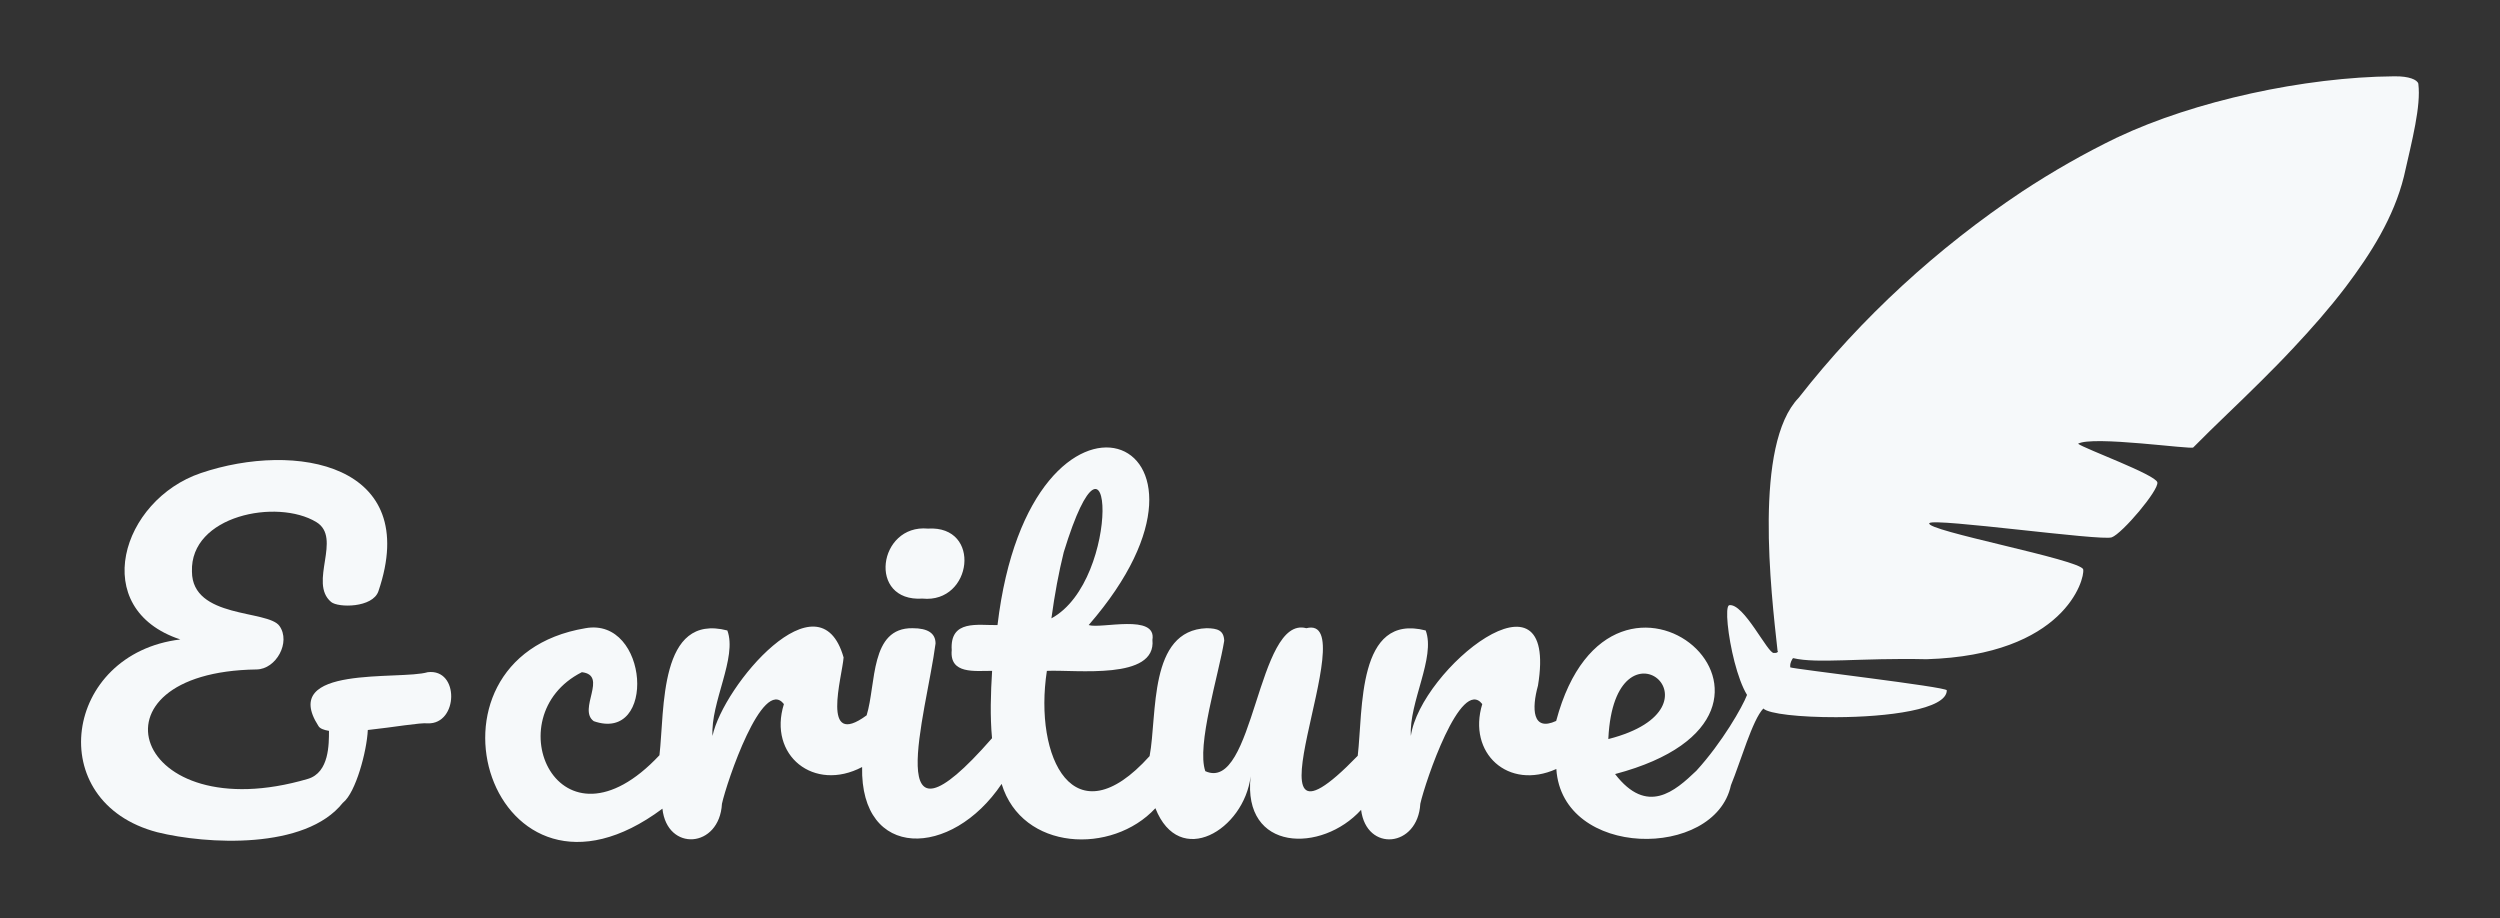
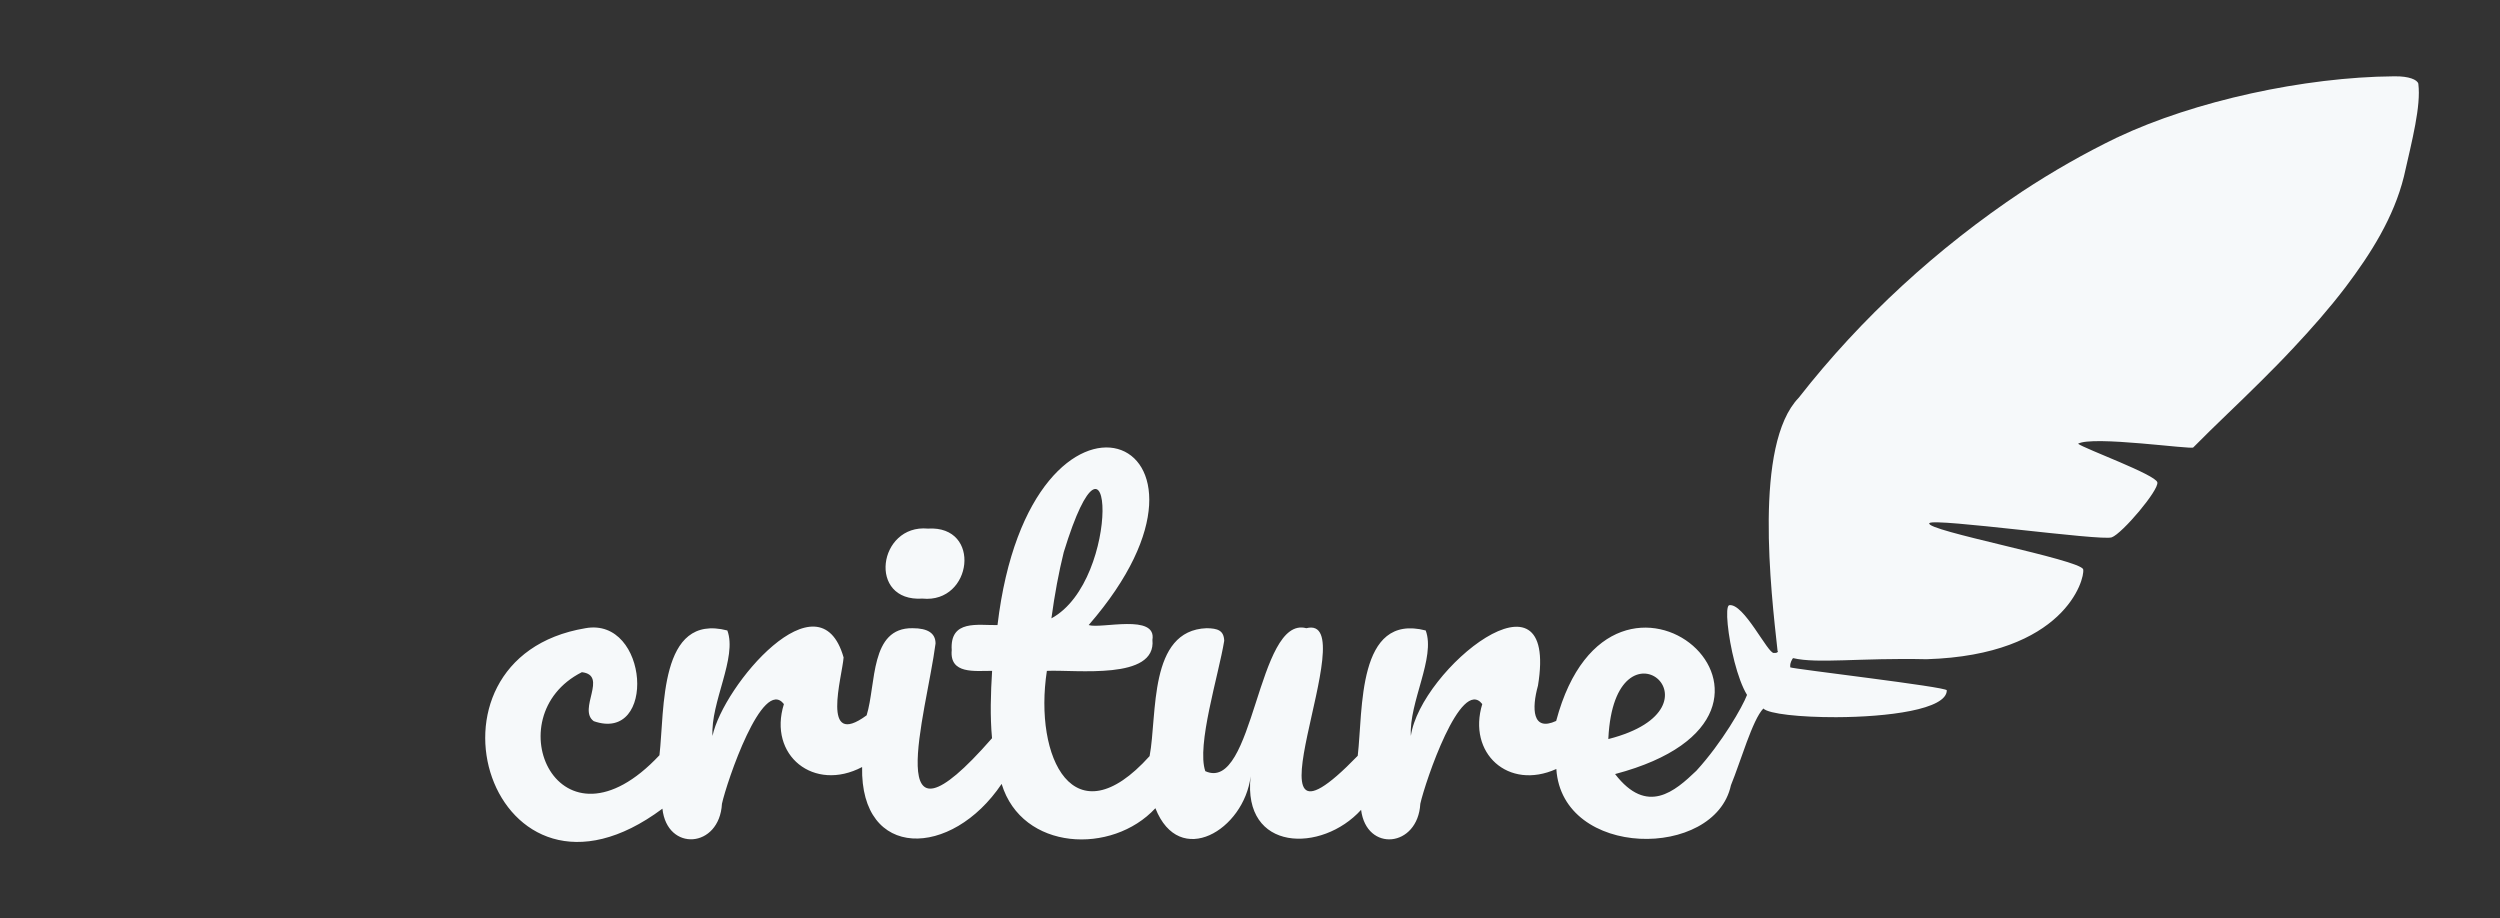
<svg xmlns="http://www.w3.org/2000/svg" id="Calque_2" data-name="Calque 2" viewBox="0 0 320 117.53">
  <rect x="0" y="0" width="320" height="117.53" fill="#333333" stroke="none" />
  <defs>
    <style>      .cls-1 {        fill: #f6f9fa;      }    </style>
  </defs>
  <path class="cls-1" d="M309.56,10.76s-.01-.04-.02-.06c-.14-.51-1.23-.95-2.96-.93h-.21c-11.38.09-25.47,3.15-35.29,7.79.04.19.09.38.14.57-.05-.19-.11-.38-.15-.57-4.29,2.07-8.29,4.36-12.23,6.95-10.78,7.18-20.59,16.14-28.61,26.41-5.78,5.97-3.54,24.78-2.7,32.41.02.01.04.02.05.03-.05.22-.29.22-.51.22-.76.18-3.88-6.47-5.75-6.11-.53.23-.16,3.93.7,7.26.43,1.65.98,3.21,1.6,4.22-.57,1.51-3.19,6.1-6.49,9.71-2.75,2.63-6.3,5.74-10.4.42,29.47-7.8-.37-33.73-7.54-6.8-3.08,1.42-3.14-1.6-2.33-4.52,2.69-16.43-15.05-2.12-16.27,6.44-.26-4.3,3.19-10.04,1.9-13.5-8.81-2.27-8.01,10.18-8.7,16.04-16.22,16.76,1.22-18.32-6.58-16.33-6.32-1.7-6.65,21.15-12.93,18.3-1.15-3.28,1.7-12.28,2.42-16.69-.05-1.33-.83-1.59-2.25-1.61-7.47.27-6.3,11.04-7.3,16.37-9.71,10.79-14.85.19-13.15-10.91,3.73-.17,14.03,1.23,13.51-3.97.57-3.39-6.57-1.38-8.16-1.89,21.25-24.48-7.44-35.64-11.67,0-2.49.05-6.12-.75-5.86,3.21-.29,3.11,2.96,2.64,5.17,2.65-.18,2.85-.27,5.84-.01,8.62-14.55,16.65-8.41-3.12-7.23-12.12,0-1.31-.98-1.96-2.93-1.96-5.49-.09-4.65,7.12-5.89,11.15-5.94,4.37-3.12-4.97-2.95-7.41-3.11-10.91-15.41,3.57-16.78,10.05-.26-4.3,3.19-10.04,1.9-13.5-8.79-2.27-8.01,10.13-8.69,15.97-12.88,13.74-21.17-4.97-9.93-10.63,3.4.4-.57,4.76,1.52,6.27,8.07,2.82,7.06-13.36-1.06-11.9-23.12,3.86-12.04,39.42,9.85,23.1.59,5.54,7.3,5.1,7.62-.63.62-2.81,5.19-16.3,7.93-12.76-2.06,6.59,3.86,11.3,10.01,8.06-.24,11.94,11.44,11.71,17.86,2.16,2.61,8.59,14.15,9.1,19.68,3.11,3.07,7.79,11.35,2.77,12.19-4.08-1.07,9.71,9.11,9.83,14.14,4.29.69,5.46,7.27,4.83,7.58-.78.63-2.81,5.19-16.3,7.93-12.76-1.92,6.27,3.31,11.09,9.48,8.31.75,11.52,20.3,11.6,22.35,2.08,1.24-3.02,2.76-8.4,4.15-9.82.67.69,4.74,1.12,9.32,1.11,6.57-.02,14.16-.98,14.16-3.44,0-.44-19.74-2.74-20.04-2.94,0-.15-.02-.31.04-.53h0c.04-.17.12-.35.27-.6.02-.02.03-.02.06-.03v-.02c3.13.74,8.53-.05,17.08.14,17.66-.54,20.27-10.23,20.05-11.49-.21-1.24-20.44-5-19.69-5.93.57-.69,22.02,2.31,23.34,1.82,1.33-.47,6.06-6.05,5.84-7.04-.21-.98-9.24-4.27-10.15-4.94,1.8-1.07,14.64.78,14.75.47,2.89-2.93,5.61-5.43,8.66-8.47,1.36-1.35,2.8-2.81,4.15-4.26,2.34-2.49,4.62-5.08,6.69-7.8h0c3.21-4.25,6.16-8.89,7.46-14.14,1.07-4.71,2.19-9.03,1.85-11.84ZM136.16,70.68c6.24-20.36,7.52,3.53-1.58,8.47.42-3.11.95-5.93,1.58-8.47ZM205.87,94.49c.82-16.47,15.88-3.95,0,.11v-.11Z" />
-   <path class="cls-1" d="M54.75,86.04c-3.53,1.06-19.07-1-13.99,6.89.18.32.68.51,1.35.62-.01,1.64.06,5.33-2.71,6.15-22.37,6.57-29.04-13.69-6.56-14.01,2.51-.03,4.41-3.49,2.93-5.57-1.48-2.08-11.17-.91-11.2-6.95-.26-7.19,10.89-9.38,15.91-6.35,3.37,2.03-1.03,7.76,1.9,10.23.9.76,5.33.77,6.06-1.38,5.55-16.32-10.61-19.22-22.72-15.12-10.19,3.44-14.47,17.38-2.64,21.3-14.93,1.8-17.7,20.83-2.93,24.68,6.27,1.55,18.95,2.28,23.74-3.78.02-.01.03-.01.04-.03,1.6-1.29,3.02-6.52,3.15-9.28,3.28-.35,6.77-.97,7.67-.85,3.92.13,4.09-7.04,0-6.55Z" />
  <path class="cls-1" d="M118.08,76.62c6.39.64,7.63-9.39.69-8.96-6.37-.59-7.77,9.42-.69,8.96Z" />
</svg>